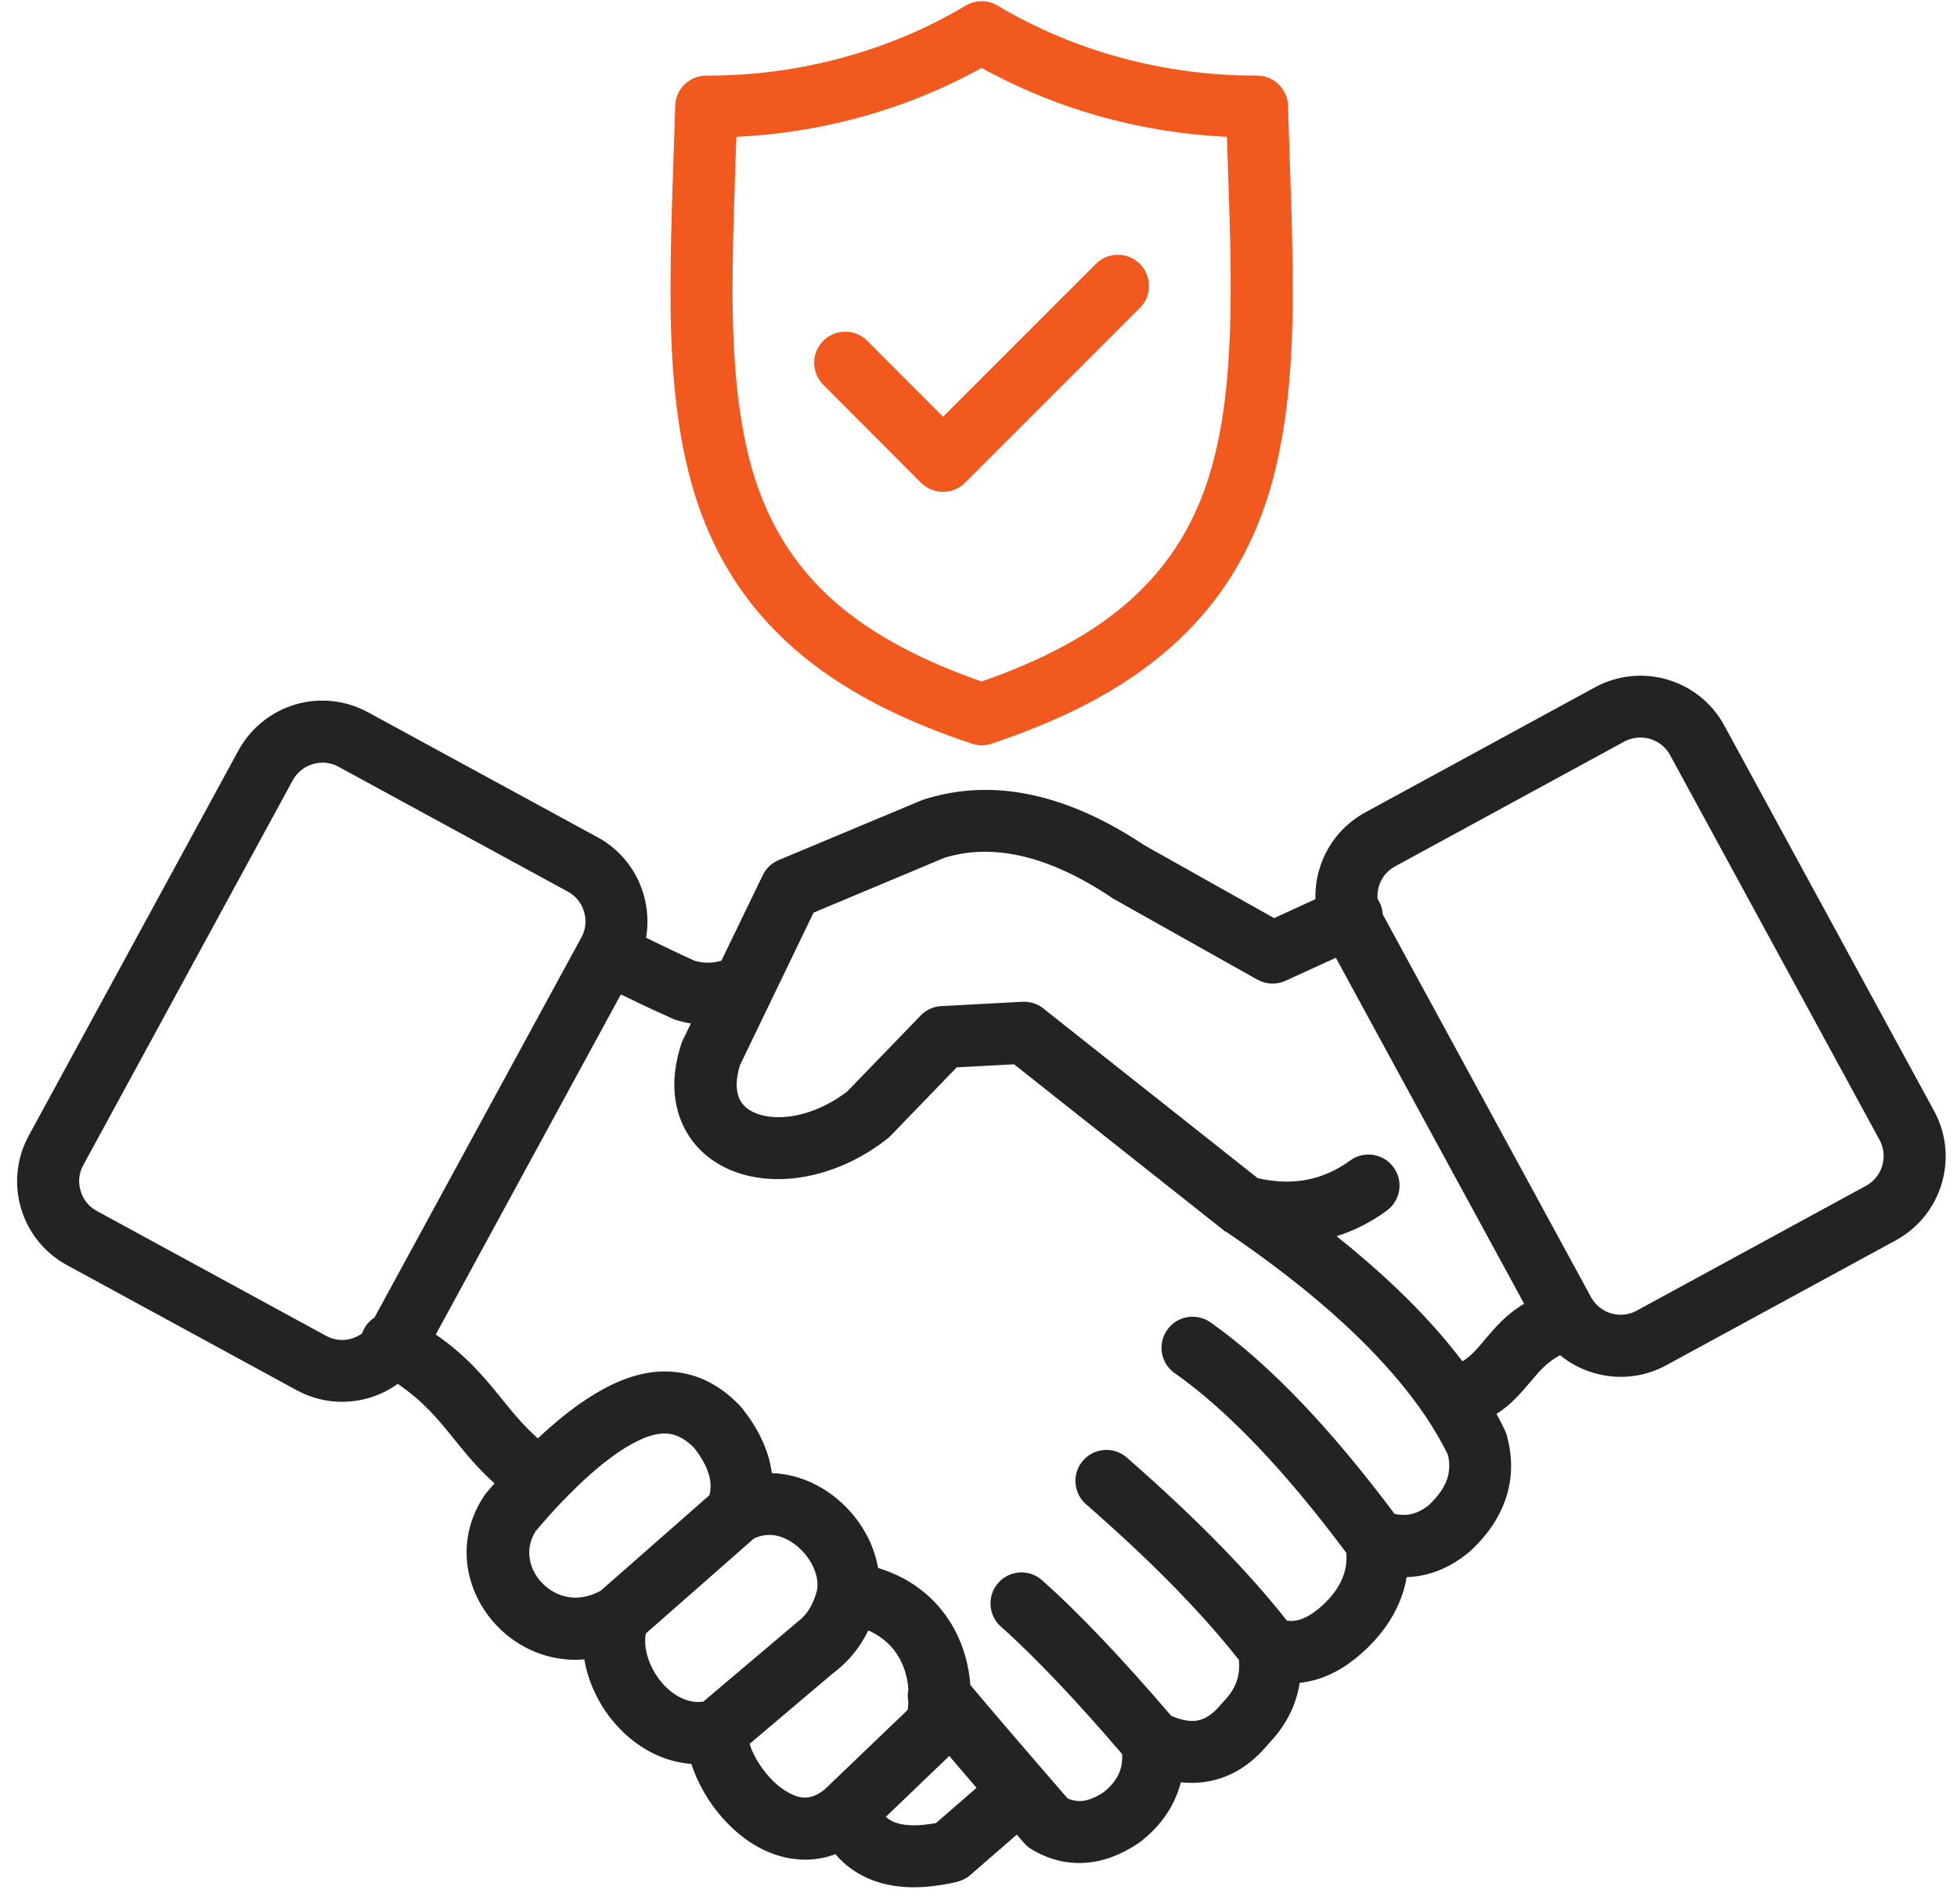
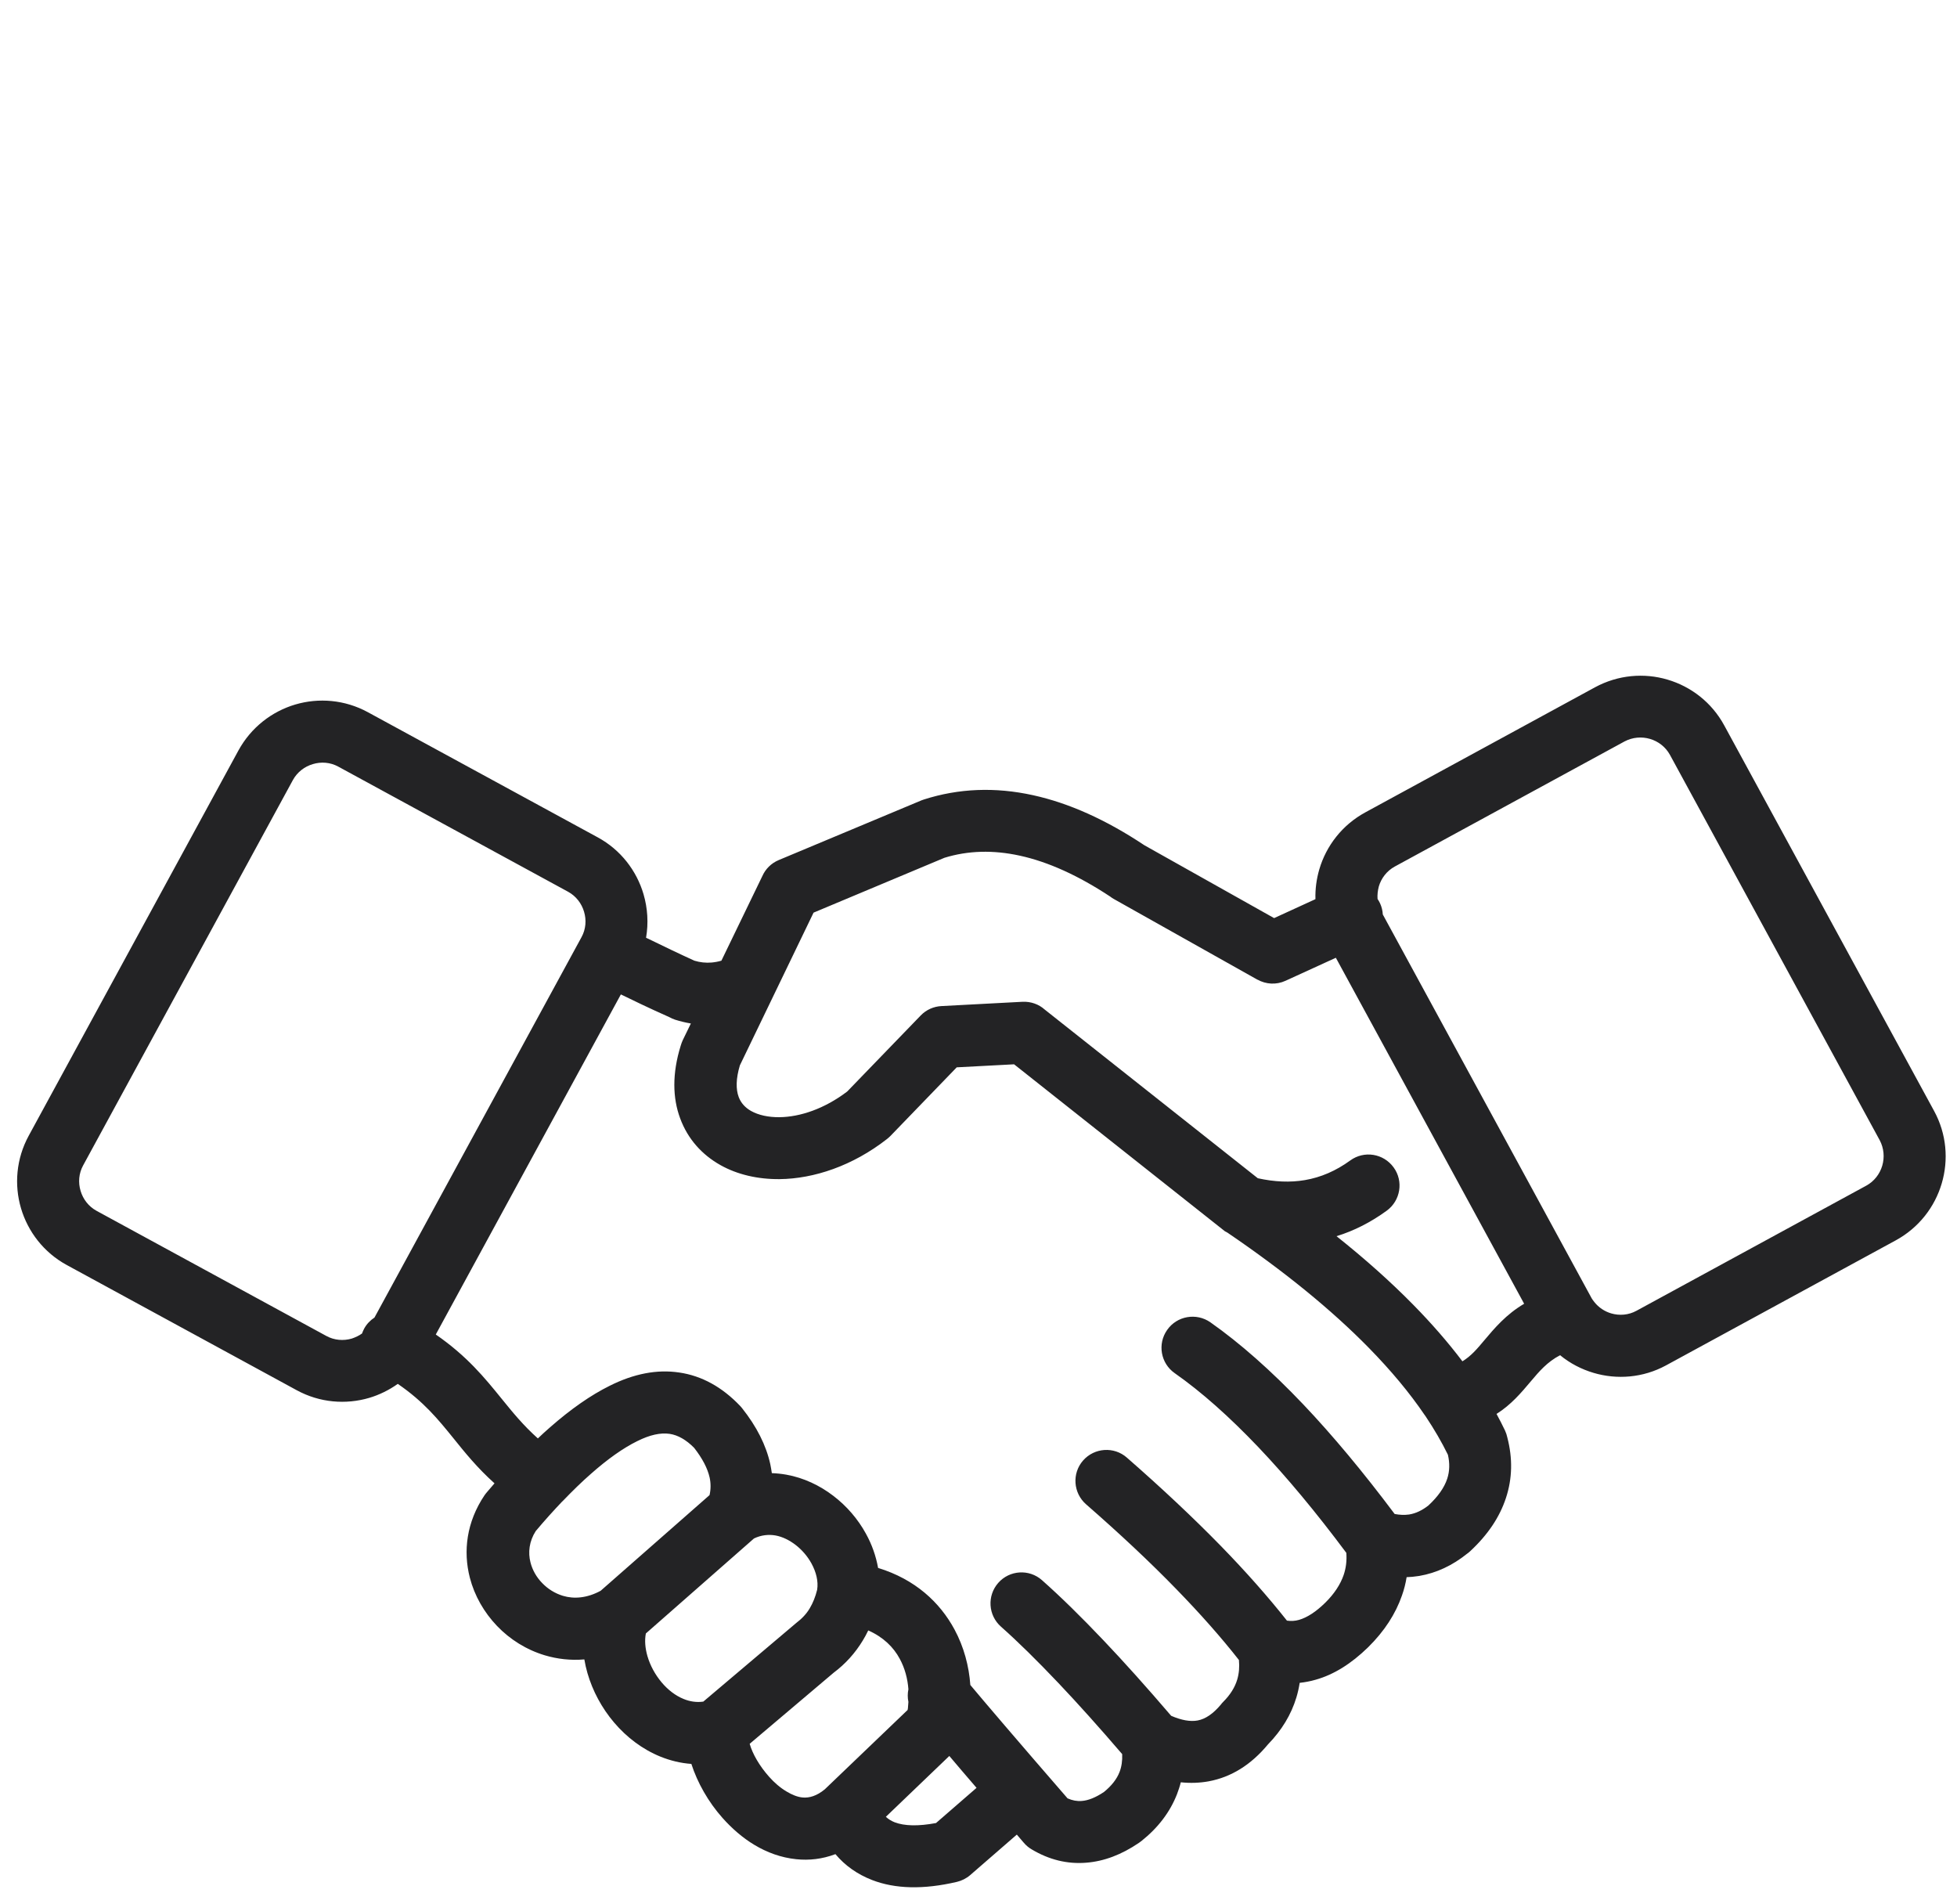
<svg xmlns="http://www.w3.org/2000/svg" width="110" height="107" viewBox="0 0 110 107" fill="none">
  <path fill-rule="evenodd" clip-rule="evenodd" d="M77.43 50.521C77.484 50.597 77.528 50.685 77.572 50.772C77.665 50.974 77.714 51.188 77.725 51.395L89.439 72.918C89.466 72.968 89.494 73.017 89.527 73.06L89.532 73.066C89.559 73.099 89.587 73.137 89.614 73.175C89.86 73.487 90.193 73.705 90.559 73.814C91.024 73.951 91.537 73.913 91.985 73.667L104.902 66.635C105.35 66.389 105.661 65.979 105.798 65.515C105.935 65.05 105.896 64.537 105.656 64.083L93.865 42.424C93.619 41.976 93.209 41.665 92.745 41.528C92.28 41.392 91.767 41.43 91.313 41.67L78.397 48.702C77.949 48.948 77.637 49.358 77.501 49.822C77.441 50.052 77.413 50.286 77.43 50.521ZM75.086 53.828L85.67 73.273C84.653 73.874 84.014 74.634 83.397 75.366C83.036 75.798 82.681 76.219 82.2 76.508C81.397 75.448 80.473 74.383 79.43 73.323C78.173 72.044 76.742 70.766 75.124 69.476C76.119 69.17 77.058 68.689 77.944 68.044C78.725 67.476 78.9 66.383 78.332 65.608C77.763 64.826 76.676 64.651 75.895 65.22C75.091 65.804 74.245 66.17 73.349 66.323C72.523 66.465 71.638 66.427 70.699 66.219L58.722 56.739C58.394 56.444 57.951 56.281 57.476 56.302L52.919 56.543C52.493 56.565 52.072 56.739 51.75 57.073L47.619 61.346C46.346 62.313 44.975 62.777 43.805 62.788C43.188 62.794 42.636 62.673 42.215 62.438C41.888 62.253 41.647 61.99 41.522 61.657C41.358 61.22 41.363 60.624 41.587 59.876L45.729 51.292L53.083 48.21C54.411 47.8 55.826 47.762 57.323 48.09C58.924 48.44 60.618 49.21 62.404 50.39C62.464 50.44 62.535 50.483 62.601 50.522L70.682 55.062V55.057C71.152 55.319 71.731 55.363 72.256 55.122L75.086 53.828ZM87.691 76.165C86.965 76.542 86.506 77.088 86.058 77.618C85.489 78.296 84.932 78.951 84.118 79.465C84.287 79.776 84.446 80.088 84.593 80.394C84.653 80.525 84.697 80.656 84.724 80.787C85.03 81.962 85.008 83.093 84.648 84.186C84.293 85.268 83.626 86.262 82.637 87.18C82.582 87.235 82.522 87.279 82.462 87.322C81.632 87.989 80.736 88.404 79.785 88.568L79.708 88.579C79.495 88.612 79.282 88.634 79.064 88.639C79.009 88.989 78.922 89.333 78.801 89.672C78.441 90.71 77.812 91.677 76.911 92.568L76.9 92.579C75.949 93.507 74.966 94.12 73.949 94.404C73.649 94.491 73.348 94.546 73.053 94.579C73.01 94.857 72.95 95.13 72.868 95.398C72.578 96.36 72.048 97.24 71.272 98.037C70.321 99.185 69.207 99.879 67.934 100.114C67.426 100.206 66.906 100.223 66.371 100.168C66.316 100.392 66.24 100.616 66.158 100.835C65.765 101.84 65.098 102.72 64.158 103.468L64.016 103.572C63.038 104.239 62.049 104.61 61.055 104.687C59.995 104.774 58.968 104.523 57.989 103.938C57.82 103.84 57.673 103.714 57.552 103.572L57.154 103.108L54.536 105.381C54.318 105.572 54.056 105.698 53.793 105.763C51.903 106.206 50.313 106.162 49.018 105.66C48.187 105.337 47.499 104.851 46.958 104.206C46.22 104.485 45.477 104.567 44.75 104.49C43.904 104.403 43.111 104.113 42.395 103.681C41.74 103.288 41.133 102.758 40.609 102.168C39.811 101.272 39.199 100.185 38.86 99.135C38.259 99.092 37.675 98.95 37.123 98.726C36.112 98.316 35.221 97.638 34.517 96.808C33.828 95.999 33.309 95.032 33.02 94.032C32.948 93.781 32.888 93.518 32.845 93.262C32.074 93.327 31.326 93.24 30.626 93.032C29.588 92.721 28.665 92.141 27.938 91.382C27.206 90.617 26.671 89.683 26.408 88.666C26.026 87.18 26.222 85.541 27.233 84.038C27.288 83.962 27.342 83.891 27.402 83.825C27.534 83.672 27.665 83.514 27.796 83.366C26.823 82.492 26.14 81.645 25.468 80.809C24.643 79.793 23.834 78.787 22.359 77.776C21.867 78.126 21.321 78.394 20.753 78.563C19.436 78.951 17.972 78.837 16.677 78.132L3.76 71.1C2.46 70.395 1.569 69.22 1.181 67.909C0.793 66.592 0.908 65.127 1.613 63.832L13.404 42.174C14.114 40.879 15.284 39.983 16.6 39.594C17.912 39.207 19.381 39.321 20.676 40.026L33.593 47.058C34.894 47.763 35.784 48.938 36.172 50.255C36.402 51.042 36.456 51.878 36.314 52.703L36.336 52.714L36.429 52.757C37.248 53.156 38.21 53.621 39.03 53.992C39.352 54.09 39.675 54.123 39.997 54.096C40.177 54.08 40.363 54.047 40.549 53.992L42.849 49.239C43.024 48.845 43.341 48.517 43.772 48.337L51.793 44.982L51.93 44.933C53.891 44.305 55.94 44.223 58.071 44.693C60.082 45.135 62.169 46.069 64.328 47.507L71.616 51.599L73.939 50.534C73.922 49.965 73.999 49.397 74.157 48.856C74.545 47.539 75.436 46.37 76.736 45.66L89.653 38.627C90.953 37.923 92.418 37.808 93.729 38.196C95.046 38.584 96.215 39.474 96.92 40.775L108.711 62.434C109.421 63.734 109.53 65.199 109.142 66.51C108.754 67.827 107.864 68.996 106.563 69.707L93.641 76.739C92.352 77.438 90.887 77.547 89.576 77.159C88.893 76.957 88.249 76.624 87.691 76.165ZM20.348 74.946C20.381 74.853 20.425 74.76 20.468 74.673C20.61 74.411 20.818 74.198 21.048 74.05L32.686 52.67C32.932 52.222 32.97 51.708 32.828 51.238C32.691 50.774 32.38 50.364 31.932 50.118L19.015 43.086C18.567 42.84 18.053 42.802 17.584 42.944C17.119 43.081 16.709 43.392 16.463 43.84L4.672 65.499C4.427 65.947 4.388 66.46 4.53 66.93C4.667 67.395 4.978 67.805 5.426 68.05L18.343 75.083C18.791 75.328 19.305 75.367 19.774 75.23C19.982 75.159 20.179 75.067 20.348 74.946ZM24.495 75.001L34.898 55.888C35.587 56.221 36.396 56.62 37.614 57.161C37.718 57.221 37.833 57.27 37.947 57.309C38.242 57.401 38.538 57.472 38.833 57.522L38.373 58.467C38.33 58.565 38.292 58.664 38.264 58.762C37.773 60.336 37.805 61.712 38.231 62.855C38.658 64.013 39.455 64.898 40.499 65.483C41.444 66.013 42.592 66.28 43.821 66.269C45.744 66.248 47.924 65.526 49.859 64.013C49.924 63.964 49.984 63.904 50.044 63.849L53.776 59.986L57 59.816L68.835 69.187L68.84 69.193L68.873 69.209L68.878 69.215L68.933 69.242L68.949 69.253L68.982 69.269C72.195 71.455 74.85 73.619 76.948 75.76C78.189 77.028 79.232 78.279 80.074 79.52L80.129 79.596C80.615 80.323 81.035 81.044 81.385 81.76C81.495 82.235 81.484 82.683 81.347 83.104C81.183 83.607 80.828 84.109 80.287 84.612C79.937 84.885 79.582 85.055 79.216 85.115L79.178 85.12C78.932 85.153 78.67 85.142 78.391 85.088C76.621 82.727 74.91 80.673 73.255 78.93C71.457 77.039 69.714 75.498 68.037 74.318C67.25 73.766 66.157 73.952 65.605 74.744C65.048 75.531 65.239 76.624 66.032 77.176C67.529 78.225 69.091 79.613 70.731 81.334C72.321 83.006 73.971 84.989 75.675 87.273C75.708 87.71 75.659 88.126 75.522 88.525C75.337 89.055 74.998 89.574 74.495 90.071C73.971 90.585 73.474 90.907 73.02 91.038C72.79 91.104 72.567 91.115 72.337 91.082C71.277 89.743 70.042 88.344 68.633 86.896C67.086 85.312 65.321 83.651 63.338 81.919C62.617 81.285 61.513 81.361 60.879 82.082C60.245 82.804 60.322 83.907 61.043 84.541C62.945 86.202 64.644 87.792 66.135 89.328C67.474 90.705 68.644 92.027 69.638 93.295C69.676 93.688 69.643 94.054 69.545 94.387C69.414 94.83 69.151 95.251 68.758 95.644C68.709 95.693 68.66 95.748 68.621 95.803C68.19 96.316 67.758 96.611 67.321 96.693C66.906 96.77 66.409 96.682 65.829 96.431C64.463 94.835 63.191 93.415 62.016 92.18C60.77 90.868 59.623 89.743 58.568 88.808C57.847 88.169 56.743 88.24 56.109 88.962C55.475 89.683 55.541 90.781 56.262 91.42C57.213 92.262 58.289 93.322 59.492 94.589C60.595 95.753 61.792 97.087 63.076 98.584C63.092 98.955 63.043 99.294 62.928 99.589C62.775 99.988 62.48 100.365 62.048 100.715C61.59 101.021 61.174 101.19 60.803 101.217C60.541 101.239 60.273 101.19 60.005 101.07C57.136 97.764 55.317 95.628 54.541 94.699C54.465 93.639 54.181 92.562 53.651 91.579C52.826 90.049 51.438 88.759 49.356 88.12C49.236 87.448 49.006 86.798 48.673 86.197C48.225 85.377 47.591 84.639 46.837 84.066C46.072 83.481 45.176 83.055 44.204 82.88C43.93 82.831 43.657 82.803 43.384 82.793C43.362 82.623 43.329 82.459 43.297 82.29C43.062 81.224 42.532 80.175 41.712 79.143L41.614 79.028C40.597 77.957 39.45 77.323 38.177 77.137H38.172C36.931 76.951 35.631 77.203 34.276 77.88C33.205 78.41 32.085 79.192 30.921 80.214C30.692 80.41 30.462 80.623 30.233 80.842C29.402 80.099 28.806 79.361 28.216 78.635C27.227 77.416 26.26 76.225 24.495 75.001ZM33.762 89.404L39.882 84.028C39.958 83.7 39.958 83.366 39.887 83.039C39.772 82.525 39.483 81.968 39.013 81.367C38.565 80.919 38.111 80.656 37.641 80.585C37.122 80.509 36.516 80.645 35.827 80.99L35.816 80.995C35.03 81.383 34.161 81.995 33.216 82.831C32.697 83.284 32.166 83.804 31.615 84.377H31.609C31.123 84.891 30.62 85.443 30.112 86.049C29.741 86.629 29.675 87.251 29.817 87.809C29.926 88.24 30.156 88.645 30.473 88.967C30.79 89.3 31.194 89.552 31.642 89.688C32.26 89.874 32.997 89.82 33.762 89.404ZM39.532 95.633L44.75 91.218C45.067 90.978 45.329 90.705 45.515 90.388C45.695 90.087 45.832 89.743 45.93 89.35C46.007 88.874 45.876 88.35 45.608 87.863C45.389 87.465 45.078 87.104 44.717 86.825C44.367 86.558 43.98 86.366 43.586 86.295C43.204 86.23 42.788 86.268 42.379 86.465L36.303 91.803C36.226 92.191 36.264 92.633 36.39 93.071C36.543 93.601 36.822 94.114 37.188 94.551C37.538 94.967 37.964 95.3 38.428 95.486C38.772 95.628 39.149 95.688 39.532 95.633ZM54.89 100.48C54.311 99.808 53.797 99.207 53.36 98.688L49.792 102.108C49.934 102.239 50.104 102.343 50.284 102.414C50.841 102.627 51.612 102.644 52.612 102.458L54.89 100.48ZM51.06 95.65C51.011 95.415 51.011 95.174 51.06 94.939C51.016 94.349 50.863 93.759 50.574 93.229C50.224 92.573 49.645 92.005 48.803 91.633C48.711 91.83 48.607 92.016 48.498 92.196C48.066 92.912 47.514 93.519 46.858 94.01L42.138 98.005C42.296 98.567 42.689 99.25 43.23 99.857C43.52 100.185 43.853 100.474 44.214 100.687C44.514 100.868 44.82 100.993 45.104 101.021C45.487 101.059 45.913 100.933 46.361 100.562L51.016 96.103L51.033 95.999C51.038 95.89 51.049 95.77 51.06 95.65Z" fill="#232325" />
-   <path fill-rule="evenodd" clip-rule="evenodd" d="M46.275 21.624C45.592 20.941 45.592 19.832 46.275 19.154C46.958 18.471 48.067 18.471 48.744 19.154L53.006 23.422L61.595 14.832C62.278 14.149 63.387 14.149 64.07 14.832C64.753 15.515 64.753 16.625 64.07 17.302L54.241 27.132C53.558 27.815 52.449 27.815 51.766 27.132L46.275 21.624ZM55.175 38.3C58.399 37.175 61.218 35.76 63.431 33.815C65.704 31.82 67.376 29.225 68.25 25.728C68.677 24.045 68.912 22.269 69.037 20.482C69.168 18.614 69.185 16.778 69.168 15.007C69.146 13.024 69.075 10.975 69.004 8.926L68.961 7.691C66.638 7.582 64.338 7.221 62.114 6.62C59.71 5.97 57.372 5.03 55.175 3.817C52.979 5.03 50.646 5.97 48.236 6.62C46.013 7.221 43.712 7.582 41.39 7.691L41.346 8.953C41.275 10.997 41.204 13.04 41.182 15.013C41.161 16.783 41.177 18.625 41.314 20.488C41.439 22.274 41.68 24.05 42.1 25.733C42.98 29.23 44.652 31.826 46.919 33.82C49.138 35.76 51.952 37.175 55.175 38.3ZM65.726 36.443C68.524 33.989 70.578 30.815 71.638 26.58C72.114 24.679 72.381 22.712 72.523 20.734C72.66 18.838 72.676 16.887 72.654 14.986C72.632 12.882 72.561 10.855 72.49 8.822L72.398 5.943C72.37 4.981 71.567 4.221 70.606 4.249C68.048 4.254 65.491 3.915 63.022 3.249C60.579 2.588 58.235 1.604 56.072 0.315C55.492 -0.03 54.793 -0.002 54.257 0.326C52.105 1.615 49.766 2.588 47.329 3.249C44.843 3.921 42.27 4.26 39.696 4.249C38.751 4.249 37.981 5.003 37.953 5.942L37.86 8.844C37.789 10.866 37.718 12.887 37.697 14.985C37.675 16.887 37.691 18.837 37.828 20.733C37.97 22.712 38.232 24.678 38.713 26.58C39.778 30.815 41.827 33.989 44.625 36.443C47.351 38.836 50.755 40.502 54.624 41.797C54.995 41.923 55.383 41.912 55.727 41.797C59.596 40.502 63 38.836 65.726 36.443Z" fill="#F2591F" />
</svg>